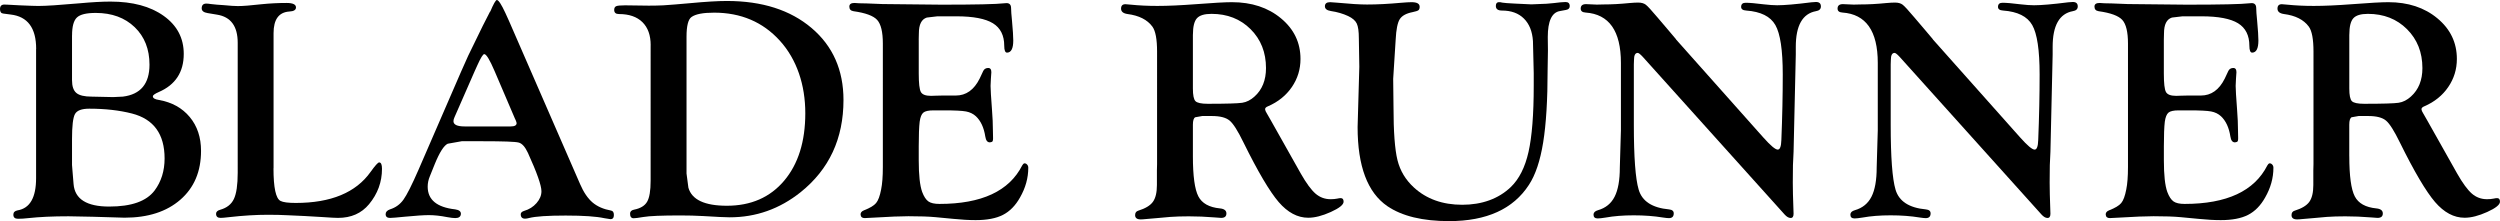
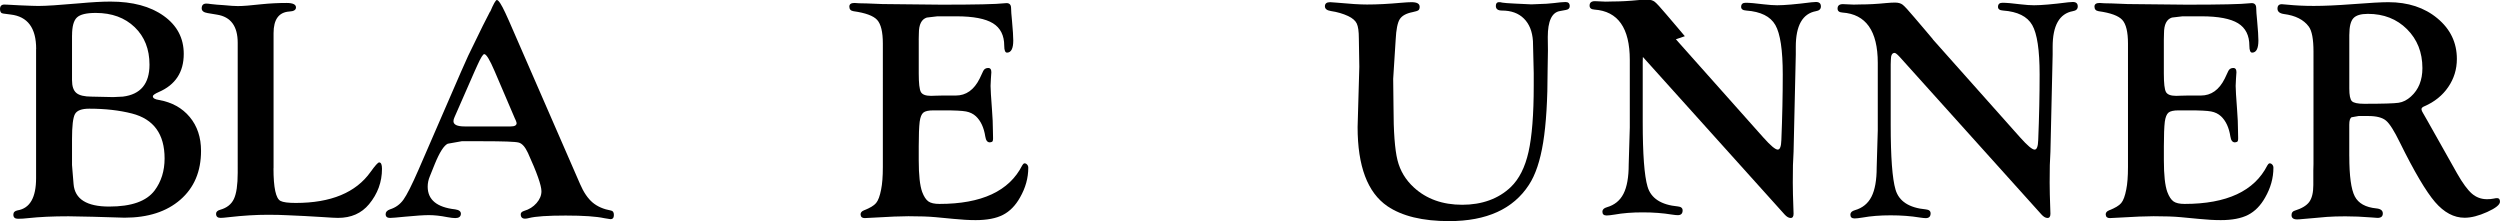
<svg xmlns="http://www.w3.org/2000/svg" id="_レイヤー_2" viewBox="0 0 642.18 56.82">
  <g id="_レイヤー_1-2">
    <path d="M9.29,12.56c0-5.38-2.19-8.33-6.57-8.83l-1.84-.24c-.59-.05-.88-.43-.88-1.14,0-.79.37-1.18,1.12-1.18l1,.04,3,.16c2.48.11,4.07.16,4.76.16,1.92,0,5.43-.23,10.53-.68,3.15-.29,5.81-.44,7.97-.44,5.69,0,10.24,1.22,13.67,3.67,3.43,2.45,5.15,5.7,5.15,9.77,0,4.68-2.14,7.94-6.41,9.79-.99.43-1.5.79-1.52,1.08-.03.48.49.8,1.56.96,3.34.59,5.97,2.05,7.91,4.38,1.94,2.33,2.9,5.23,2.9,8.7,0,5.28-1.77,9.46-5.31,12.54-3.54,3.08-8.32,4.62-14.35,4.62l-8.13-.24-6.25-.12c-4,0-7.47.16-10.41.48-.91.11-1.76.16-2.56.16s-1.2-.35-1.2-1.06c0-.6.36-.96,1.08-1.1,3.18-.53,4.76-3.29,4.76-8.28V12.56ZM18.5,9.09v11.49c0,1.58.37,2.68,1.12,3.3.75.63,2.06.94,3.92.94l5.53.12,2.48-.12c4.56-.56,6.85-3.3,6.85-8.21,0-3.98-1.27-7.19-3.8-9.63-2.54-2.44-5.87-3.66-10.01-3.66-2.4,0-4.02.39-4.84,1.18-.83.79-1.24,2.32-1.24,4.58ZM18.5,35.74v6.64l.12,1.52.28,3.4c.32,3.84,3.37,5.76,9.14,5.76s9.58-1.37,11.67-4.12c1.71-2.29,2.57-5.04,2.57-8.23,0-6.26-2.79-10.11-8.38-11.55-3.24-.83-6.9-1.24-10.99-1.24-1.93,0-3.14.46-3.65,1.38-.51.92-.76,3.07-.76,6.46Z" />
    <path d="M70.25,43.22c0,4.98.6,7.78,1.8,8.39.67.35,1.97.52,3.91.52,9.05,0,15.46-2.66,19.24-7.98,1.16-1.62,1.89-2.43,2.19-2.43.49,0,.73.55.73,1.64,0,3.39-1.11,6.42-3.32,9.09-1.95,2.35-4.6,3.52-7.97,3.52-.69,0-1.96-.07-3.8-.2-.48-.03-2.08-.12-4.8-.28l-4.36-.2c-1.47-.08-3.14-.12-5-.12-3.1,0-6.43.2-10.01.61-1.09.13-1.83.19-2.2.19-.77,0-1.16-.35-1.16-1.06,0-.49.35-.83,1.04-1.02,1.71-.48,2.89-1.4,3.54-2.78.65-1.37.98-3.62.98-6.73V10.99c0-4.26-1.78-6.67-5.33-7.23l-2.4-.4c-1.01-.16-1.52-.57-1.52-1.22,0-.81.4-1.22,1.2-1.22.27,0,.65.04,1.16.12.37.03.9.08,1.56.16l1.72.12c1.63.16,2.85.24,3.65.24,1.28,0,3.33-.16,6.14-.48,2.08-.21,4.21-.32,6.38-.32,1.6,0,2.41.38,2.41,1.14,0,.65-.57,1.01-1.72,1.06-2.7.19-4.04,2.04-4.04,5.56v34.7Z" />
    <path d="M130.79,5.48l18.22,41.81c.91,2.11,1.98,3.68,3.2,4.72,1.23,1.04,2.82,1.73,4.76,2.08.48.08.72.46.72,1.14,0,.73-.31,1.09-.92,1.06-.35-.03-.86-.11-1.52-.24-2.06-.45-5.37-.68-9.95-.68s-7.73.21-9.38.63c-.4.11-.75.17-1.04.17-.75,0-1.12-.38-1.12-1.14,0-.38.29-.67.88-.86,1.28-.37,2.34-1.04,3.18-2s1.26-1.97,1.26-3.04c0-1.49-1.16-4.78-3.47-9.85-.72-1.55-1.51-2.44-2.38-2.66-.87-.23-3.93-.34-9.2-.34h-5.43l-3.59.64c-.98.45-2.1,2.21-3.35,5.27l-1.24,3.08c-.37.88-.56,1.77-.56,2.68,0,3.36,2.35,5.3,7.05,5.83,1.01.14,1.51.53,1.48,1.18-.05.71-.53,1.06-1.44,1.06-.48,0-1.16-.08-2.05-.24-1.77-.35-3.34-.52-4.73-.52-1.26,0-3.29.13-6.1.4-2.09.21-3.38.32-3.89.32-.75,0-1.12-.33-1.12-.98,0-.54.37-.95,1.12-1.22,1.44-.45,2.6-1.29,3.46-2.5.87-1.21,2.16-3.76,3.86-7.66l10.93-25.19c.88-2,1.49-3.37,1.84-4.12l3.72-7.63,1.92-3.76v.12c.85-2.03,1.43-3.04,1.72-3.04.43,0,1.16,1.12,2.2,3.36l.96,2.12ZM132.29,30.51l-5.23-12.22c-1.25-2.93-2.14-4.39-2.67-4.39-.32,0-.91.95-1.76,2.84l-.76,1.68-4.67,10.66-.44,1c-.19.4-.28.75-.28,1.04,0,.91.96,1.36,2.88,1.36h11.82c1.01,0,1.52-.28,1.52-.84,0-.13-.07-.36-.2-.68l-.2-.44Z" />
-     <path d="M167.14,11.61c0-2.56-.71-4.53-2.12-5.92-1.42-1.39-3.42-2.08-6.01-2.08-.83,0-1.24-.35-1.24-1.06,0-.49.17-.81.52-.96.35-.15,1.11-.22,2.28-.22l6.09.08c1.39,0,2.63-.03,3.72-.08,1.68-.11,3.99-.29,6.93-.56,3.95-.37,7.09-.56,9.41-.56,9.05,0,16.3,2.32,21.76,6.95,5.46,4.63,8.19,10.8,8.19,18.49,0,9.91-3.67,17.8-11.01,23.68-5.39,4.3-11.46,6.45-18.22,6.45-1.12,0-3.38-.11-6.77-.32-1.92-.11-3.9-.16-5.93-.16-4.75,0-7.91.13-9.49.4-1.23.21-2.06.32-2.48.32-.61,0-.92-.39-.92-1.18,0-.54.33-.88,1-1.02,1.65-.32,2.78-1,3.38-2.04s.9-2.83.9-5.36V11.61ZM176.35,9.44v35.13l.48,3.64c.88,3.09,4.17,4.64,9.88,4.64,6.18,0,11.09-2.14,14.71-6.42s5.44-10.06,5.44-17.34-2.18-13.84-6.54-18.64c-4.36-4.8-9.99-7.2-16.89-7.2-2.83,0-4.76.37-5.8,1.12-.85.59-1.28,2.28-1.28,5.08Z" />
    <path d="M236,10.21v8.69c0,2.48.18,4.06.54,4.72.36.67,1.23,1,2.62,1l1.2-.04,1.76-.04h3.4c2.64,0,4.68-1.45,6.13-4.36l.92-1.96c.24-.48.64-.73,1.2-.76.59-.03.88.33.88,1.08,0,.21-.04.8-.12,1.76-.05.7-.08,1.28-.08,1.77,0,.86.12,2.86.36,6.02.16,2.06.24,3.85.24,5.38l.04,2.05c0,.37-.04.63-.12.76-.11.16-.32.25-.64.28-.67.05-1.08-.45-1.24-1.52-.35-2.27-1.15-3.99-2.4-5.17-.69-.64-1.54-1.05-2.54-1.24-1-.19-2.88-.28-5.63-.28h-2.72c-1.28,0-2.16.19-2.62.58-.47.39-.78,1.17-.94,2.34-.16,1.33-.24,3.44-.24,6.32v3.6c0,3.76.29,6.46.88,8.11.45,1.2.99,2.01,1.6,2.44.61.43,1.56.64,2.84.64,10.84,0,17.92-3.3,21.26-9.89.19-.32.35-.49.48-.52.27-.05.51.03.74.26.23.23.34.51.34.86,0,2.62-.71,5.17-2.12,7.63-1.17,2.09-2.64,3.58-4.4,4.48s-4.1,1.34-7.01,1.34c-1.71,0-3.6-.11-5.69-.32l-4.64-.44c-1.71-.16-4.02-.24-6.93-.24-1.95,0-4.91.12-8.89.36-1.09.08-1.88.12-2.36.12-.64,0-.99-.3-1.04-.9-.03-.49.27-.86.88-1.1,1.52-.59,2.56-1.21,3.1-1.86.55-.65.98-1.82,1.3-3.5.29-1.41.44-3.33.44-5.76V11.2c0-2.99-.49-5.01-1.46-6.08-.97-1.07-3-1.81-6.07-2.24-.72-.11-1.08-.5-1.08-1.18,0-.63.44-.94,1.32-.94.19,0,.59.03,1.2.08.48.03,1.13.04,1.96.04l4.04.16,15.17.16c8.73,0,14.11-.12,16.14-.36.21-.03.4-.04.56-.04.77,0,1.16.44,1.16,1.32,0,.61.08,1.71.24,3.28.21,2.32.32,3.99.32,5,0,2.03-.52,3.07-1.56,3.12-.51.03-.76-.56-.76-1.77,0-2.65-.97-4.58-2.9-5.77-1.94-1.19-5.06-1.79-9.39-1.79h-4.88l-2.72.32c-1.36.43-2.04,1.78-2.04,4.04l-.04,1.64Z" />
-     <path d="M306.42,40.14c0,5.06.47,8.49,1.4,10.29.93,1.8,2.78,2.83,5.53,3.1,1.12.11,1.68.54,1.68,1.3s-.45,1.14-1.36,1.14c-.29,0-.84-.04-1.64-.12-2.3-.19-4.51-.28-6.65-.28-1.79,0-3.38.05-4.76.15l-3.36.3-2.68.23c-.75.08-1.27.11-1.56.11-.96,0-1.44-.37-1.44-1.1,0-.6.27-.98.8-1.14,1.81-.56,3.07-1.31,3.76-2.26.69-.95,1.04-2.39,1.04-4.33v-3.79l.04-1.56V13.27c0-3.2-.4-5.34-1.2-6.43-1.31-1.78-3.44-2.86-6.41-3.24-1.09-.16-1.64-.62-1.64-1.38s.37-1.14,1.12-1.14c.29,0,.77.04,1.44.12,2.06.21,4.31.32,6.77.32,2.7,0,5.97-.15,9.81-.44,4.51-.35,7.62-.52,9.33-.52,5.07,0,9.28,1.38,12.61,4.15,3.34,2.77,5.01,6.24,5.01,10.44,0,2.65-.74,5.05-2.22,7.21-1.48,2.16-3.52,3.81-6.11,4.93-.54.21-.79.48-.76.8.03.27.16.59.4.96.24.37.6,1,1.08,1.88l3.56,6.32,4.12,7.32c1.41,2.48,2.68,4.2,3.78,5.16,1.11.96,2.41,1.44,3.9,1.44.61,0,1.19-.05,1.72-.16.32-.08.61-.12.88-.12.48,0,.72.31.72.92,0,.77-1.09,1.65-3.28,2.64-2.19.99-4.12,1.48-5.81,1.48-2.74,0-5.27-1.35-7.59-4.04-2.32-2.7-5.33-7.79-9.03-15.29-1.44-2.96-2.62-4.84-3.56-5.62-.94-.79-2.46-1.18-4.56-1.18h-2.48l-1.8.32c-.4.21-.6.85-.6,1.92v8.11ZM306.42,8.89v13.85c0,1.71.22,2.79.66,3.24.44.45,1.49.68,3.15.68,4.76,0,7.71-.09,8.85-.26s2.2-.71,3.19-1.62c1.95-1.76,2.93-4.19,2.93-7.29,0-4.03-1.32-7.36-3.95-9.99-2.64-2.63-5.99-3.94-10.05-3.94-1.82,0-3.07.38-3.75,1.14-.68.76-1.02,2.16-1.02,4.18Z" />
    <path d="M385.02.56c.19-.03.5.01.92.12.45.08,1.51.16,3.17.24l4.25.2,3.93-.16c1.34-.11,2.51-.23,3.53-.36.48-.05.92-.08,1.32-.08.72,0,1.08.35,1.08,1.06,0,.54-.33.87-1,.98l-1.52.28c-2.08.35-3.12,2.57-3.12,6.68l.04,3.48-.08,4.92c0,7.71-.38,13.92-1.14,18.64-.76,4.72-1.98,8.36-3.66,10.92-4.03,6.21-10.86,9.32-20.5,9.32-6.81,0-12.09-1.28-15.86-3.84-5.1-3.49-7.65-10.27-7.65-20.32l.44-15.48-.12-7.28c0-1.81-.18-3.09-.54-3.84-.36-.75-1.1-1.39-2.22-1.92-1.31-.61-2.78-1.04-4.4-1.28-1.04-.16-1.56-.57-1.56-1.22,0-.71.45-1.06,1.36-1.06.29,0,.84.04,1.64.12,3.38.32,6,.48,7.83.48,2.61,0,5.5-.15,8.67-.44,1.28-.11,2.2-.16,2.76-.16,1.39,0,2.08.39,2.08,1.18,0,.43-.11.73-.32.89-.21.16-.72.33-1.52.49-1.63.32-2.72.93-3.28,1.82s-.91,2.64-1.04,5.22l-.64,10.09.08,7.09c0,6.46.34,11.06,1.02,13.79.68,2.74,2.09,5.08,4.22,7.03,3.23,2.96,7.37,4.44,12.41,4.44s9.32-1.52,12.49-4.56c2.13-2.05,3.65-5.06,4.54-9.01.89-3.95,1.34-9.62,1.34-17.02v-3.24l-.2-8.21c-.16-2.48-.93-4.41-2.32-5.79-1.39-1.38-3.27-2.06-5.65-2.06-1.04,0-1.56-.39-1.56-1.18,0-.63.25-.95.76-.98Z" />
-     <path d="M430.49,10.09l21.17,23.78,1.36,1.52c1.81,2.03,3.02,3.04,3.64,3.04.56,0,.87-.81.92-2.44.24-5.89.36-11.5.36-16.84,0-6.27-.63-10.5-1.9-12.72s-3.76-3.45-7.47-3.72c-.88-.05-1.32-.37-1.32-.94,0-.71.39-1.06,1.16-1.06.96,0,2.51.13,4.65.4,1.39.16,2.54.24,3.45.24,1.84,0,4.77-.25,8.79-.76.54-.05.92-.08,1.16-.08.86,0,1.28.38,1.28,1.14,0,.68-.43,1.09-1.28,1.22-3.44.64-5.17,3.69-5.17,9.16v1.96l-.57,25-.16,3.44-.04,4.44.04,3.04.16,5c0,.75-.27,1.11-.81,1.08-.48-.03-.97-.32-1.48-.88l-36.42-40.48c-.64-.69-1.08-1.04-1.32-1.04-.64,0-.96.6-.96,1.8l-.04,1.16v15.52c0,8.29.41,13.84,1.24,16.64.88,2.99,3.48,4.68,7.81,5.08.8.08,1.2.42,1.2,1.02,0,.81-.42,1.22-1.24,1.22-.32,0-.84-.05-1.56-.16-2.25-.37-4.73-.56-7.46-.56s-5.11.19-7.22.57c-.94.15-1.62.23-2.05.23-.72,0-1.08-.33-1.08-.98,0-.54.39-.92,1.16-1.14,1.95-.56,3.37-1.71,4.26-3.46.89-1.74,1.34-4.25,1.34-7.53l.28-9.51v-17.33c0-8.2-3.03-12.52-9.09-12.94-.83-.05-1.24-.39-1.24-1.02,0-.76.46-1.14,1.37-1.14l2.77.12,1.69-.04c2.09,0,4.32-.12,6.71-.36.88-.08,1.62-.12,2.21-.12.83,0,1.48.18,1.96.54.48.36,1.49,1.46,3.04,3.3l2.76,3.24c1.09,1.28,1.74,2.06,1.96,2.32Z" />
+     <path d="M430.49,10.09l21.17,23.78,1.36,1.52c1.81,2.03,3.02,3.04,3.64,3.04.56,0,.87-.81.92-2.44.24-5.89.36-11.5.36-16.84,0-6.27-.63-10.5-1.9-12.72s-3.76-3.45-7.47-3.72c-.88-.05-1.32-.37-1.32-.94,0-.71.39-1.06,1.16-1.06.96,0,2.51.13,4.65.4,1.39.16,2.54.24,3.45.24,1.84,0,4.77-.25,8.79-.76.54-.05.92-.08,1.16-.08.86,0,1.28.38,1.28,1.14,0,.68-.43,1.09-1.28,1.22-3.44.64-5.17,3.69-5.17,9.16v1.96l-.57,25-.16,3.44-.04,4.44.04,3.04.16,5c0,.75-.27,1.11-.81,1.08-.48-.03-.97-.32-1.48-.88l-36.42-40.48l-.04,1.16v15.52c0,8.29.41,13.84,1.24,16.64.88,2.99,3.48,4.68,7.81,5.08.8.08,1.2.42,1.2,1.02,0,.81-.42,1.22-1.24,1.22-.32,0-.84-.05-1.56-.16-2.25-.37-4.73-.56-7.46-.56s-5.11.19-7.22.57c-.94.15-1.62.23-2.05.23-.72,0-1.08-.33-1.08-.98,0-.54.39-.92,1.16-1.14,1.95-.56,3.37-1.71,4.26-3.46.89-1.74,1.34-4.25,1.34-7.53l.28-9.51v-17.33c0-8.2-3.03-12.52-9.09-12.94-.83-.05-1.24-.39-1.24-1.02,0-.76.46-1.14,1.37-1.14l2.77.12,1.69-.04c2.09,0,4.32-.12,6.71-.36.88-.08,1.62-.12,2.21-.12.83,0,1.48.18,1.96.54.48.36,1.49,1.46,3.04,3.3l2.76,3.24c1.09,1.28,1.74,2.06,1.96,2.32Z" />
    <path d="M496.47,10.09l21.17,23.78,1.36,1.52c1.81,2.03,3.02,3.04,3.64,3.04.56,0,.87-.81.92-2.44.24-5.89.36-11.5.36-16.84,0-6.27-.63-10.5-1.9-12.72s-3.76-3.45-7.47-3.72c-.88-.05-1.32-.37-1.32-.94,0-.71.39-1.06,1.16-1.06.96,0,2.51.13,4.65.4,1.39.16,2.54.24,3.45.24,1.84,0,4.77-.25,8.79-.76.54-.05.92-.08,1.16-.08.86,0,1.28.38,1.28,1.14,0,.68-.43,1.09-1.28,1.22-3.44.64-5.17,3.69-5.17,9.16v1.96l-.57,25-.16,3.44-.04,4.44.04,3.04.16,5c0,.75-.27,1.11-.81,1.08-.48-.03-.97-.32-1.48-.88l-36.42-40.48c-.64-.69-1.08-1.04-1.32-1.04-.64,0-.96.6-.96,1.8l-.04,1.16v15.52c0,8.29.41,13.84,1.24,16.64.88,2.99,3.48,4.68,7.81,5.08.8.08,1.2.42,1.2,1.02,0,.81-.42,1.22-1.24,1.22-.32,0-.84-.05-1.56-.16-2.25-.37-4.73-.56-7.46-.56s-5.11.19-7.22.57c-.94.15-1.62.23-2.05.23-.72,0-1.08-.33-1.08-.98,0-.54.39-.92,1.16-1.14,1.95-.56,3.37-1.71,4.26-3.46.89-1.74,1.34-4.25,1.34-7.53l.28-9.51v-17.33c0-8.2-3.03-12.52-9.09-12.94-.83-.05-1.24-.39-1.24-1.02,0-.76.46-1.14,1.37-1.14l2.77.12,1.69-.04c2.09,0,4.32-.12,6.71-.36.88-.08,1.62-.12,2.21-.12.83,0,1.48.18,1.96.54.48.36,1.49,1.46,3.04,3.3l2.76,3.24c1.09,1.28,1.74,2.06,1.96,2.32Z" />
    <path d="M555.83,10.21v8.69c0,2.48.18,4.06.54,4.72.36.67,1.23,1,2.62,1l1.2-.04,1.76-.04h3.4c2.64,0,4.68-1.45,6.13-4.36l.92-1.96c.24-.48.64-.73,1.2-.76.59-.03.88.33.88,1.08,0,.21-.04.8-.12,1.76-.05.7-.08,1.28-.08,1.77,0,.86.12,2.86.36,6.02.16,2.06.24,3.85.24,5.38l.04,2.05c0,.37-.04.63-.12.76-.11.16-.32.25-.64.28-.67.05-1.08-.45-1.24-1.52-.35-2.27-1.15-3.99-2.4-5.17-.69-.64-1.54-1.05-2.54-1.24-1-.19-2.88-.28-5.62-.28h-2.72c-1.28,0-2.16.19-2.62.58s-.78,1.17-.94,2.34c-.16,1.33-.24,3.44-.24,6.32v3.6c0,3.76.29,6.46.88,8.11.45,1.2.99,2.01,1.6,2.44.61.43,1.56.64,2.84.64,10.84,0,17.92-3.3,21.26-9.89.19-.32.35-.49.48-.52.27-.05.51.03.74.26.23.23.34.51.34.86,0,2.62-.71,5.17-2.12,7.63-1.17,2.09-2.64,3.58-4.4,4.48s-4.1,1.34-7.01,1.34c-1.71,0-3.6-.11-5.69-.32l-4.64-.44c-1.71-.16-4.02-.24-6.93-.24-1.95,0-4.91.12-8.89.36-1.09.08-1.88.12-2.36.12-.64,0-.99-.3-1.04-.9-.03-.49.27-.86.88-1.1,1.52-.59,2.56-1.21,3.1-1.86.55-.65.98-1.82,1.3-3.5.29-1.41.44-3.33.44-5.76V11.2c0-2.99-.49-5.01-1.46-6.08-.97-1.07-3-1.81-6.07-2.24-.72-.11-1.08-.5-1.08-1.18,0-.63.44-.94,1.32-.94.19,0,.59.03,1.2.08.48.03,1.13.04,1.96.04l4.04.16,15.17.16c8.73,0,14.11-.12,16.14-.36.21-.03.4-.04.56-.04.77,0,1.16.44,1.16,1.32,0,.61.08,1.71.24,3.28.21,2.32.32,3.99.32,5,0,2.03-.52,3.07-1.56,3.12-.51.03-.76-.56-.76-1.77,0-2.65-.97-4.58-2.9-5.77-1.94-1.19-5.07-1.79-9.39-1.79h-4.88l-2.72.32c-1.36.43-2.04,1.78-2.04,4.04l-.04,1.64Z" />
    <path d="M603.47,40.14c0,5.06.47,8.49,1.4,10.29.93,1.8,2.78,2.83,5.53,3.1,1.12.11,1.68.54,1.68,1.3s-.45,1.14-1.36,1.14c-.29,0-.84-.04-1.64-.12-2.3-.19-4.51-.28-6.65-.28-1.79,0-3.38.05-4.76.15l-3.36.3-2.68.23c-.75.08-1.27.11-1.56.11-.96,0-1.44-.37-1.44-1.1,0-.6.27-.98.8-1.14,1.81-.56,3.07-1.31,3.76-2.26.69-.95,1.04-2.39,1.04-4.33v-3.79l.04-1.56V13.27c0-3.2-.4-5.34-1.2-6.43-1.31-1.78-3.44-2.86-6.41-3.24-1.09-.16-1.64-.62-1.64-1.38s.37-1.14,1.12-1.14c.29,0,.77.04,1.44.12,2.05.21,4.31.32,6.77.32,2.7,0,5.97-.15,9.81-.44,4.51-.35,7.62-.52,9.33-.52,5.07,0,9.28,1.38,12.61,4.15,3.34,2.77,5,6.24,5,10.44,0,2.65-.74,5.05-2.22,7.21-1.48,2.16-3.52,3.81-6.11,4.93-.53.21-.79.48-.76.8.03.27.16.59.4.96.24.37.6,1,1.08,1.88l3.56,6.32,4.12,7.32c1.41,2.48,2.68,4.2,3.78,5.16,1.11.96,2.41,1.44,3.9,1.44.61,0,1.19-.05,1.72-.16.32-.08.61-.12.88-.12.48,0,.72.31.72.92,0,.77-1.09,1.65-3.28,2.64-2.19.99-4.12,1.48-5.81,1.48-2.74,0-5.27-1.35-7.59-4.04-2.32-2.7-5.33-7.79-9.03-15.29-1.44-2.96-2.63-4.84-3.56-5.62-.93-.79-2.46-1.18-4.56-1.18h-2.48l-1.8.32c-.4.21-.6.85-.6,1.92v8.11ZM603.47,8.89v13.85c0,1.71.22,2.79.66,3.24.44.45,1.49.68,3.15.68,4.76,0,7.71-.09,8.85-.26,1.14-.17,2.2-.71,3.19-1.62,1.95-1.76,2.93-4.19,2.93-7.29,0-4.03-1.32-7.36-3.95-9.99-2.64-2.63-5.99-3.94-10.05-3.94-1.82,0-3.07.38-3.75,1.14-.68.76-1.02,2.16-1.02,4.18Z" />
  </g>
</svg>